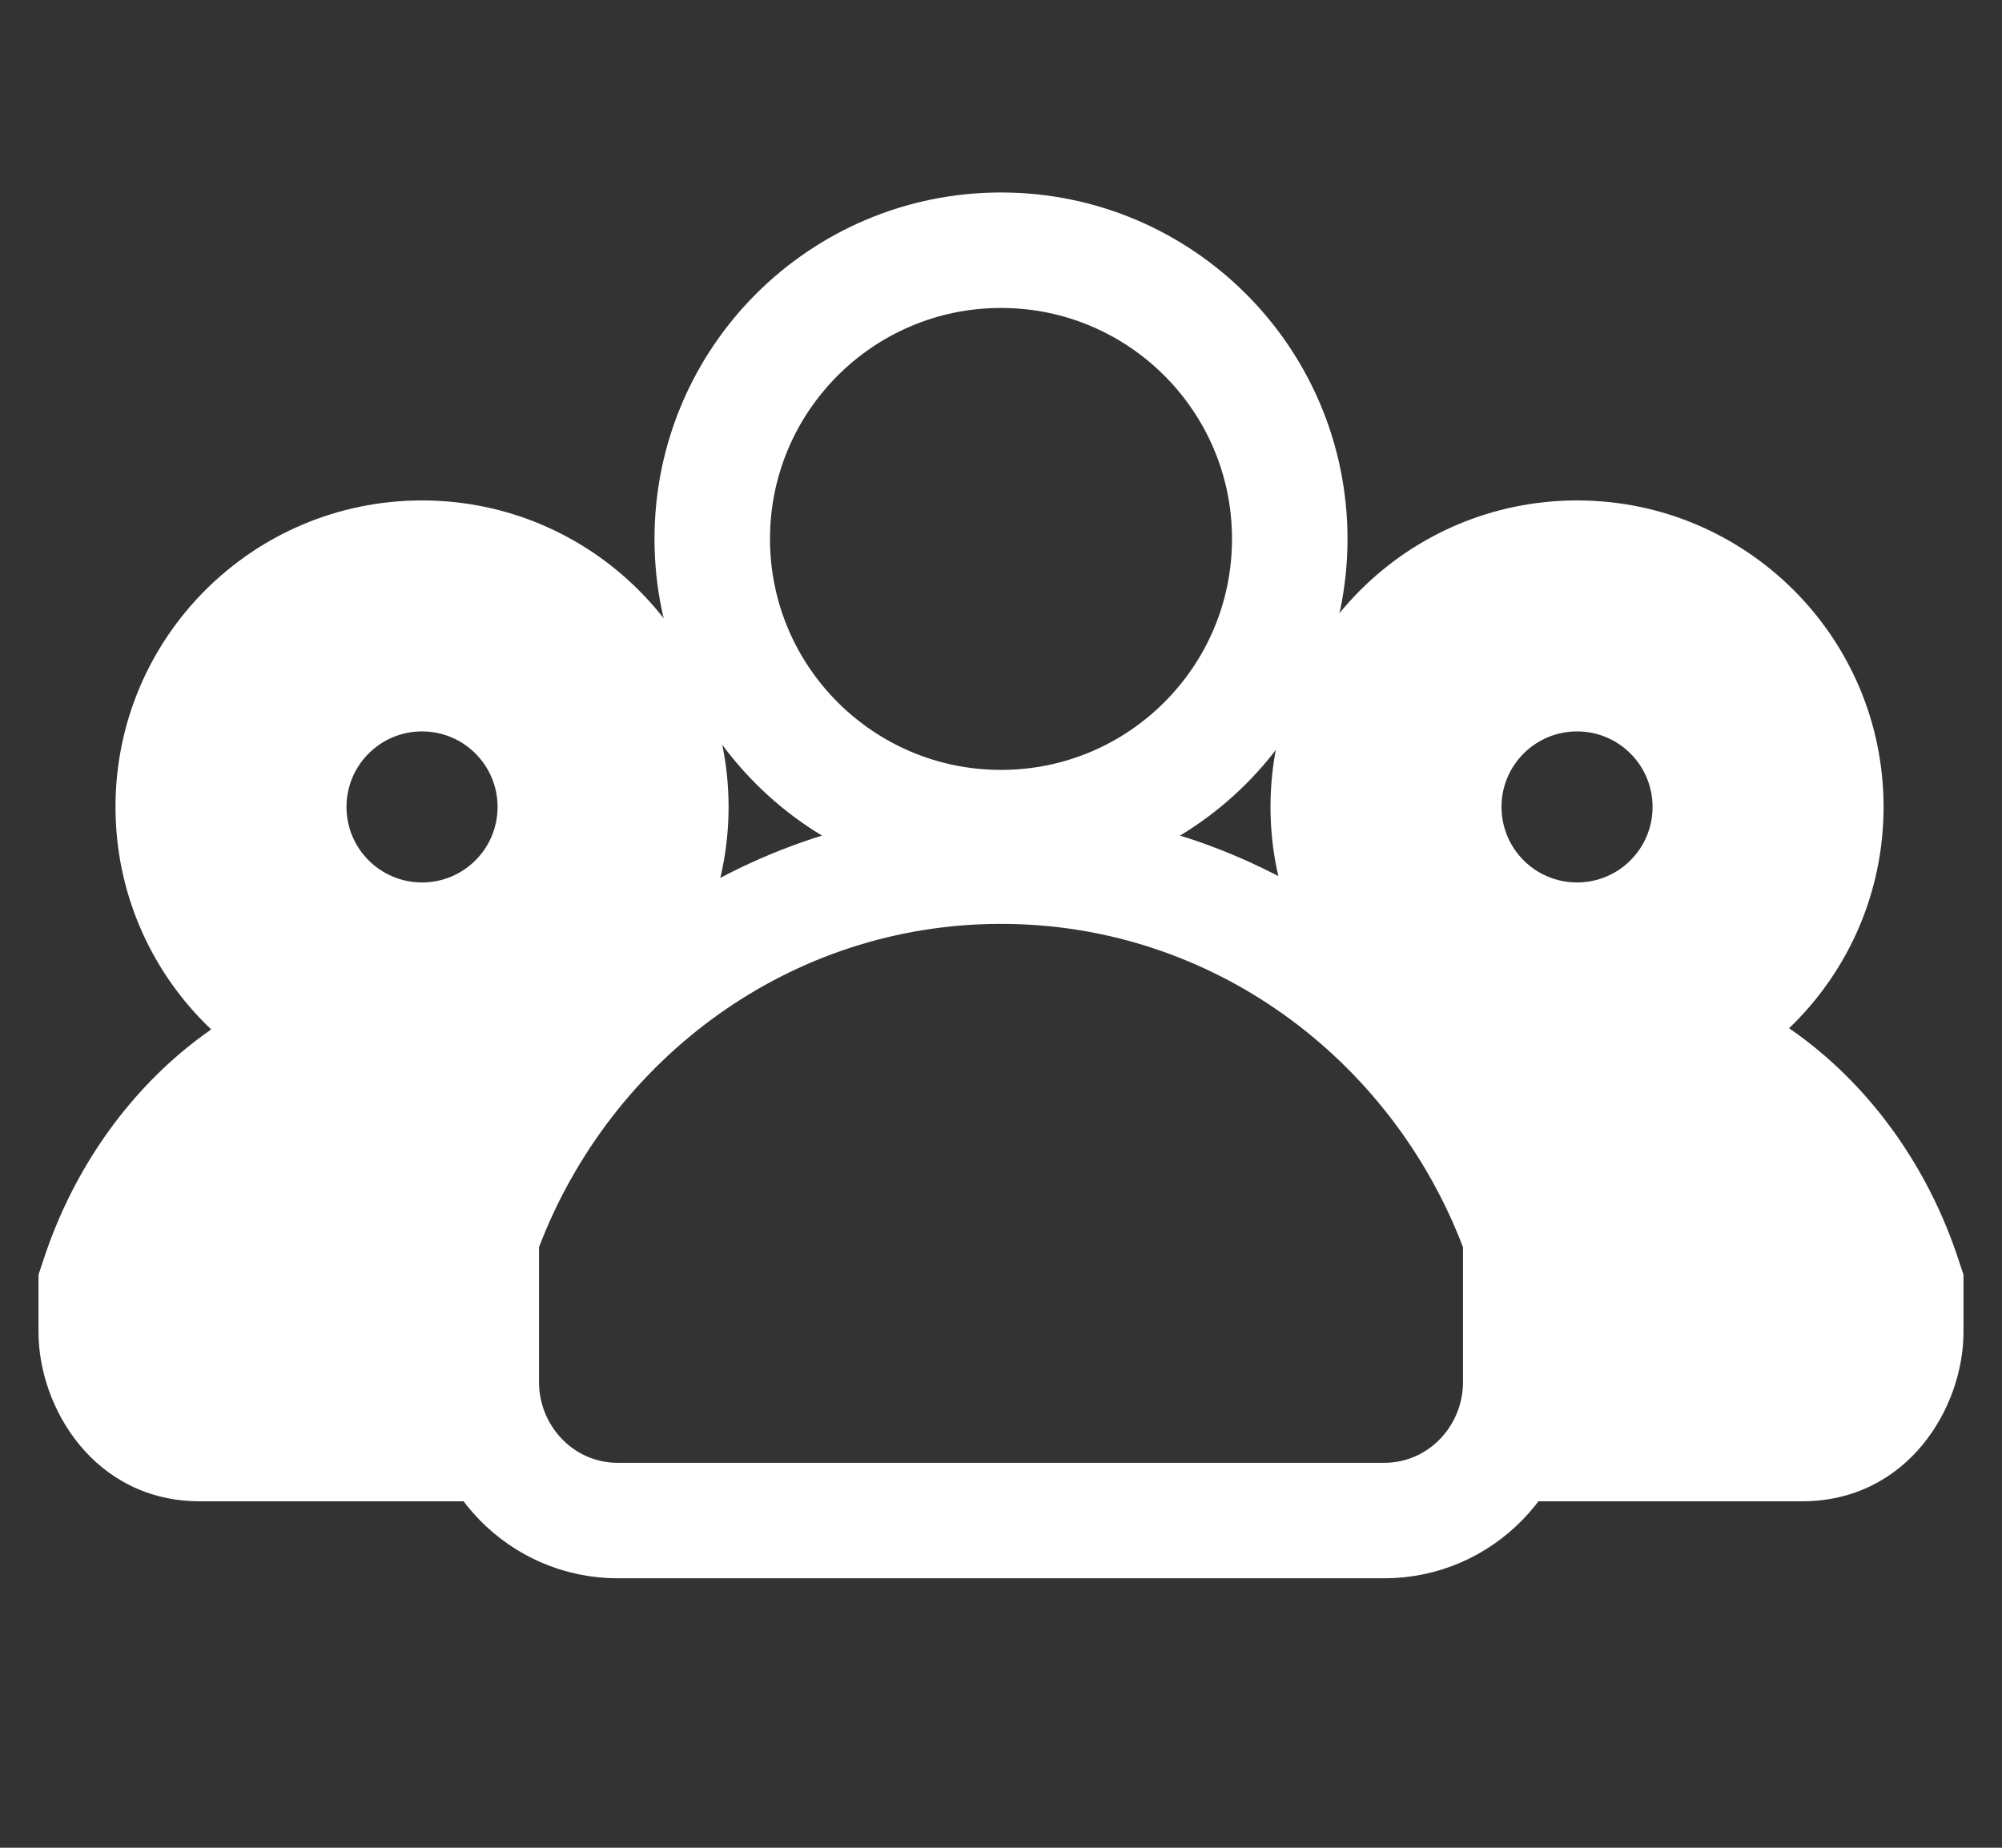
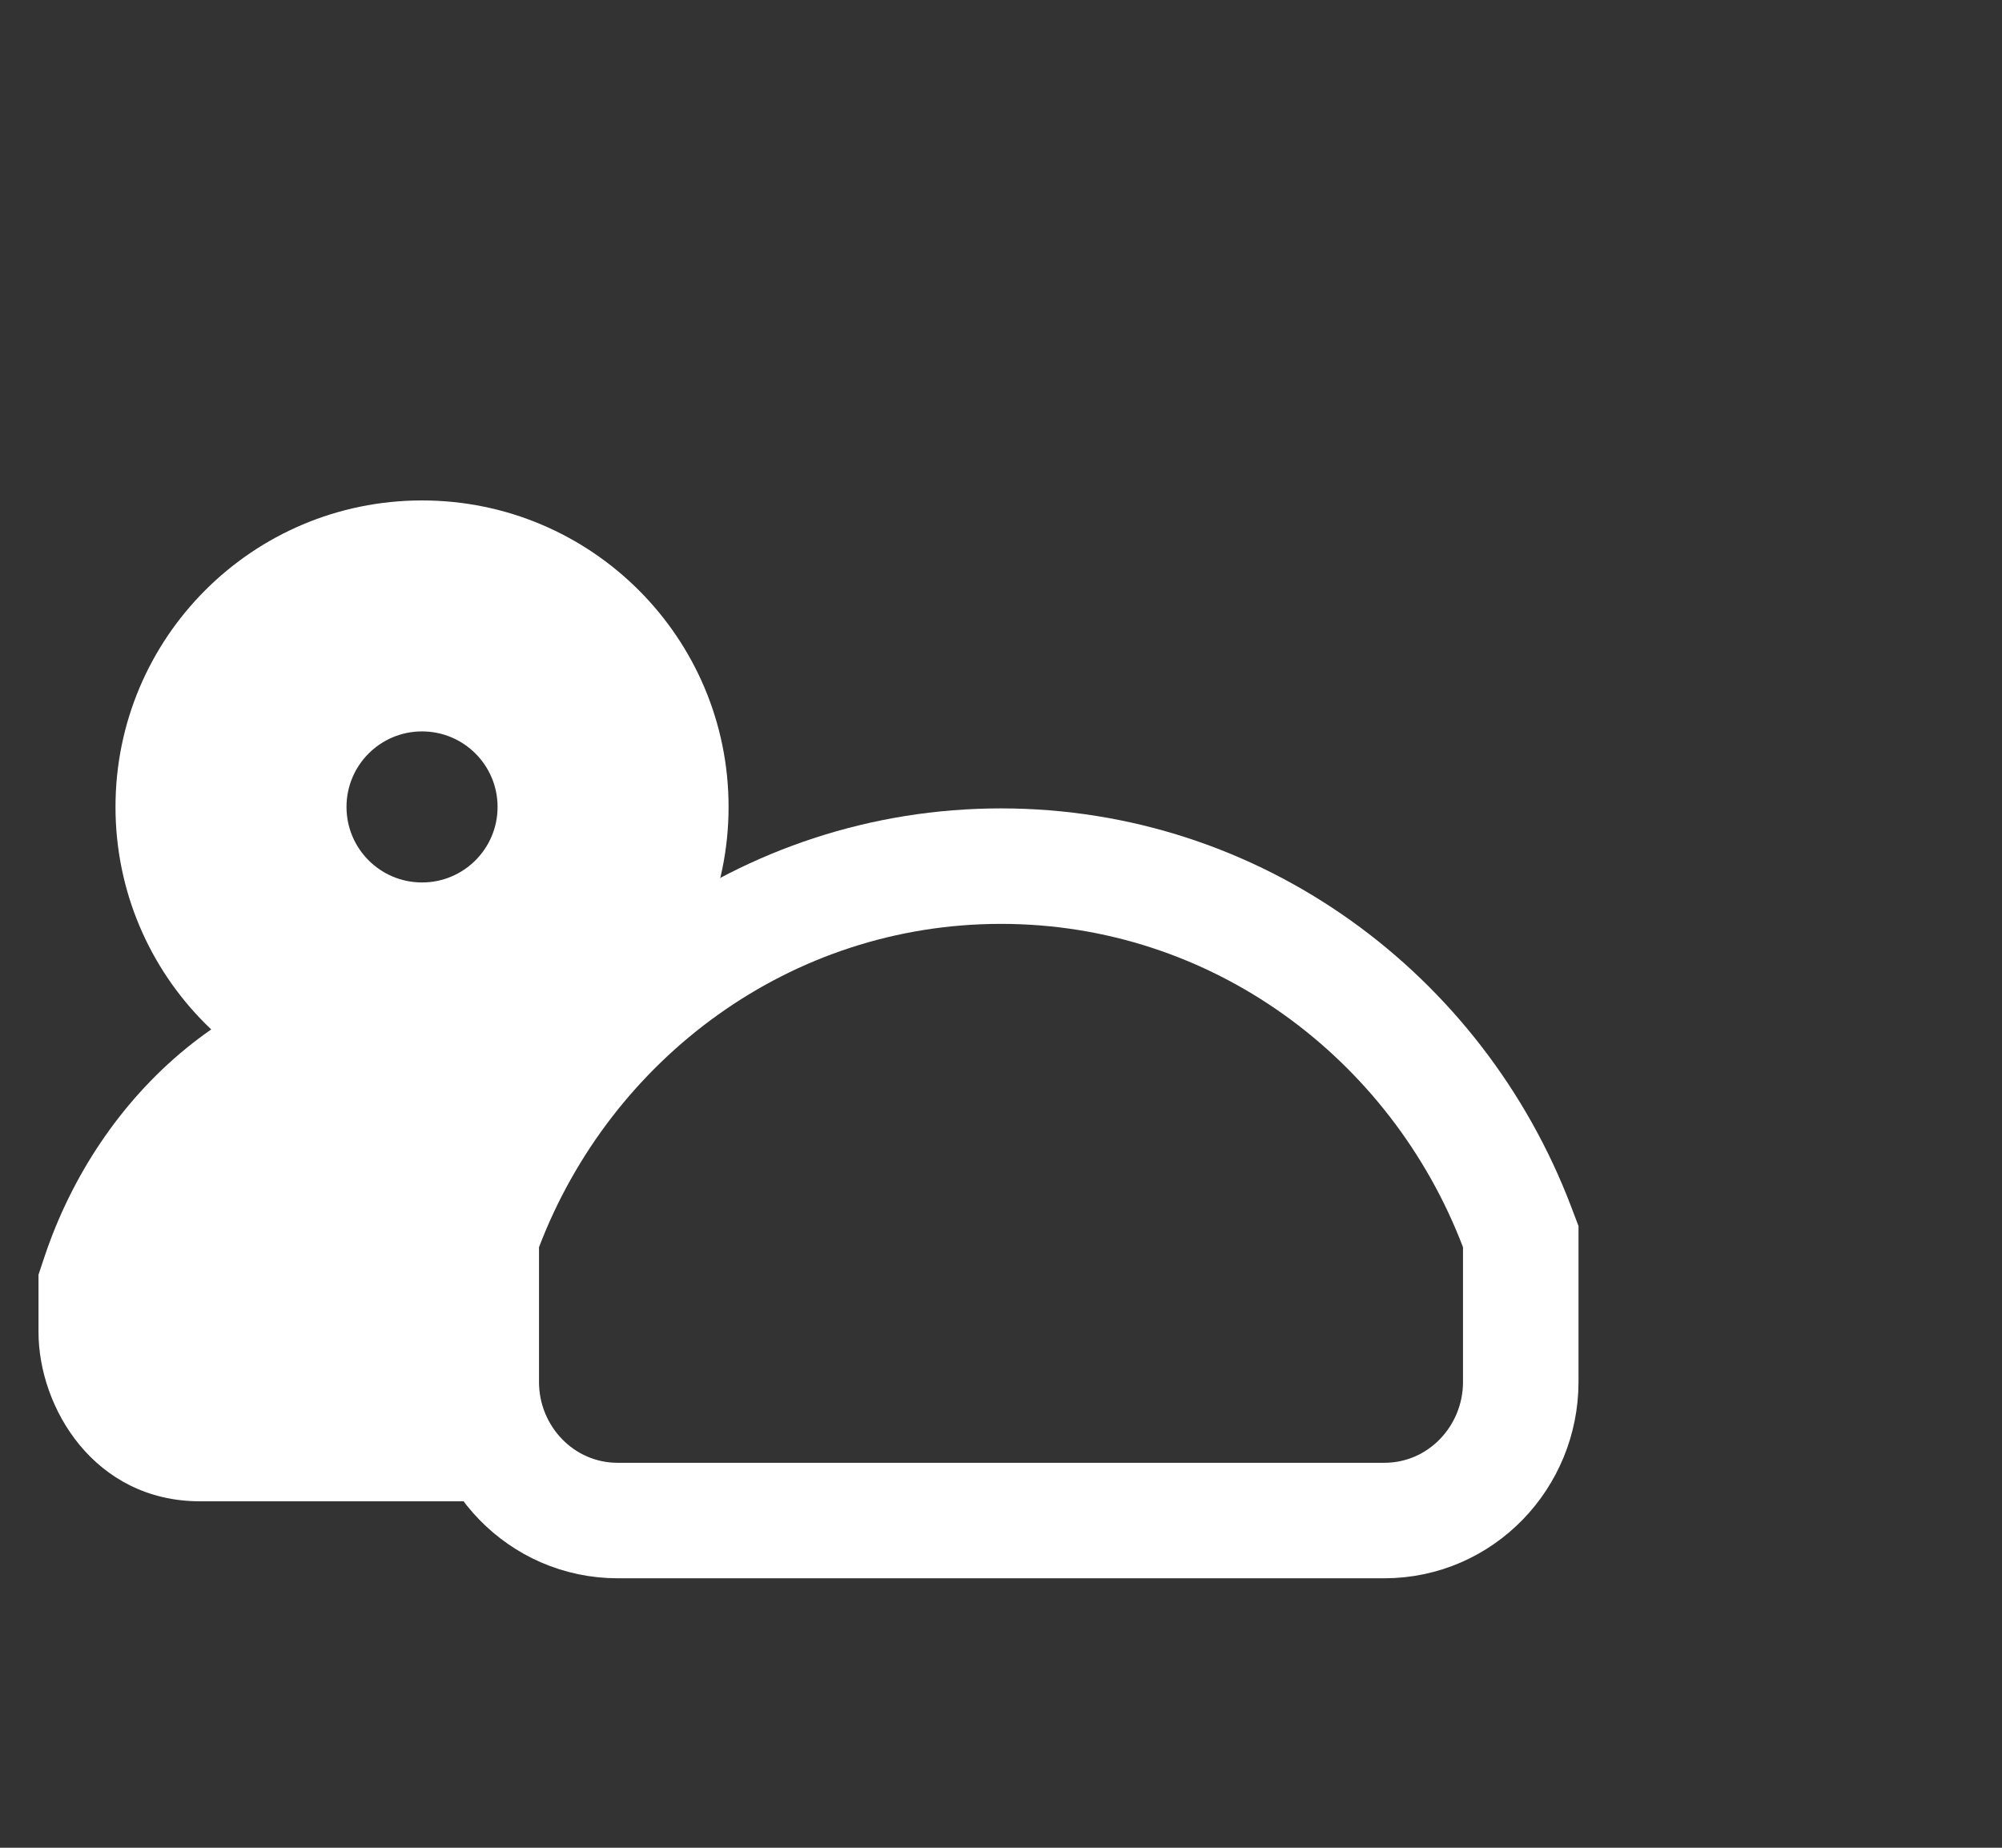
<svg xmlns="http://www.w3.org/2000/svg" width="26" height="24" viewBox="0 0 26 24" fill="none">
  <rect x="0" y="0" width="26" height="24" fill="#333333" stroke="none" />
-   <circle cx="13" cy="7" r="3.75" stroke="white" stroke-width="1.5" />
  <path d="M19.75 16.2L19.75 16.062L19.701 15.933C18.66 13.202 16.061 11.25 13 11.25C9.94 11.25 7.34 13.202 6.299 15.933L6.25 16.062L6.25 16.2L6.25 17.95C6.25 17.95 6.25 17.95 6.25 17.95C6.25 18.927 7.027 19.75 8.024 19.75H17.976C18.973 19.75 19.75 18.927 19.75 17.95C19.75 17.95 19.75 17.95 19.75 17.95L19.75 16.2Z" stroke="white" stroke-width="1.5" />
  <mask id="path-3-outside-1_10160_72227" maskUnits="userSpaceOnUse" x="16" y="6" width="10" height="14" fill="black">
    <rect fill="white" x="16" y="6" width="10" height="14" />
-     <path fill-rule="evenodd" clip-rule="evenodd" d="M22.962 10.481C22.962 11.851 21.851 12.962 20.481 12.962C19.111 12.962 18 11.851 18 10.481C18 9.111 19.111 8 20.481 8C21.851 8 22.962 9.111 22.962 10.481ZM24 16.8C23.454 15.161 22.093 14 20.5 14C20.233 14 19.971 14.033 19.72 14.095C20.258 14.835 20.693 15.68 21 16.6L21 17.6C21 17.739 20.983 17.873 20.95 18H23.402C23.732 18 24 17.687 24 17.3L24 16.8Z" />
  </mask>
-   <path d="M24 16.8L25.5 16.8L25.5 16.557L25.423 16.326L24 16.8ZM19.72 14.095L19.36 12.639L17.195 13.175L18.507 14.977L19.72 14.095ZM21 16.6L22.5 16.6L22.5 16.357L22.423 16.126L21 16.6ZM21 17.6L19.5 17.6V17.6H21ZM20.95 18L19.497 17.631L19.022 19.5H20.95V18ZM24 17.3L22.5 17.3V17.3H24ZM20.481 14.462C22.679 14.462 24.462 12.679 24.462 10.481H21.462C21.462 11.023 21.023 11.462 20.481 11.462V14.462ZM16.5 10.481C16.5 12.679 18.282 14.462 20.481 14.462V11.462C19.939 11.462 19.5 11.023 19.5 10.481H16.5ZM20.481 6.5C18.282 6.5 16.5 8.282 16.5 10.481H19.5C19.5 9.939 19.939 9.5 20.481 9.5V6.5ZM24.462 10.481C24.462 8.282 22.679 6.5 20.481 6.5V9.5C21.023 9.5 21.462 9.939 21.462 10.481H24.462ZM20.5 15.5C21.307 15.5 22.187 16.104 22.577 17.274L25.423 16.326C24.721 14.218 22.878 12.5 20.5 12.5V15.5ZM20.08 15.551C20.216 15.518 20.356 15.5 20.5 15.5V12.5C20.109 12.5 19.727 12.548 19.36 12.639L20.08 15.551ZM22.423 16.126C22.069 15.063 21.564 14.08 20.933 13.213L18.507 14.977C18.952 15.589 19.317 16.296 19.577 17.074L22.423 16.126ZM22.5 17.6L22.5 16.6L19.5 16.6L19.5 17.6L22.5 17.6ZM22.404 18.369C22.467 18.122 22.5 17.863 22.5 17.6H19.5C19.5 17.614 19.498 17.625 19.497 17.631L22.404 18.369ZM23.402 16.5H20.95V19.5H23.402V16.5ZM22.5 17.3C22.5 17.151 22.551 16.977 22.684 16.821C22.82 16.662 23.069 16.5 23.402 16.5V19.5C24.775 19.5 25.5 18.284 25.5 17.3H22.5ZM22.5 16.8L22.5 17.3L25.5 17.3L25.5 16.8L22.5 16.8Z" fill="white" mask="url(#path-3-outside-1_10160_72227)" />
  <mask id="path-5-outside-2_10160_72227" maskUnits="userSpaceOnUse" x="0" y="6" width="10" height="14" fill="black">
    <rect fill="white" y="6" width="10" height="14" />
    <path fill-rule="evenodd" clip-rule="evenodd" d="M7.962 10.481C7.962 11.851 6.851 12.962 5.481 12.962C4.111 12.962 3 11.851 3 10.481C3 9.111 4.111 8 5.481 8C6.851 8 7.962 9.111 7.962 10.481ZM6.28 14.095C6.028 14.033 5.768 14 5.5 14C3.907 14 2.546 15.161 2 16.8L2 17.3C2 17.687 2.268 18 2.598 18H5.05C5.017 17.873 5 17.739 5 17.6L5 16.6C5.307 15.68 5.742 14.835 6.28 14.095Z" />
  </mask>
  <path d="M6.28 14.095L7.493 14.977L8.805 13.175L6.64 12.639L6.28 14.095ZM2 16.8L0.577 16.326L0.5 16.557L0.5 16.8L2 16.8ZM2 17.3L3.5 17.3L3.5 17.3L2 17.3ZM5.05 18V19.5H6.978L6.503 17.631L5.05 18ZM5 17.6L6.5 17.6L6.5 17.6L5 17.6ZM5 16.6L3.577 16.126L3.5 16.357L3.5 16.6L5 16.6ZM5.481 14.462C7.679 14.462 9.462 12.679 9.462 10.481H6.462C6.462 11.023 6.023 11.462 5.481 11.462V14.462ZM1.5 10.481C1.5 12.679 3.282 14.462 5.481 14.462V11.462C4.939 11.462 4.5 11.023 4.5 10.481H1.5ZM5.481 6.5C3.282 6.5 1.5 8.282 1.5 10.481H4.5C4.5 9.939 4.939 9.5 5.481 9.5V6.5ZM9.462 10.481C9.462 8.282 7.679 6.5 5.481 6.5V9.5C6.023 9.5 6.462 9.939 6.462 10.481H9.462ZM5.5 15.5C5.644 15.5 5.784 15.518 5.92 15.551L6.64 12.639C6.273 12.548 5.891 12.5 5.5 12.5V15.5ZM3.423 17.274C3.813 16.104 4.693 15.5 5.5 15.5V12.5C3.122 12.5 1.28 14.218 0.577 16.326L3.423 17.274ZM3.5 17.3L3.5 16.8L0.5 16.8L0.5 17.3L3.5 17.3ZM2.598 16.5C2.931 16.5 3.18 16.662 3.316 16.821C3.449 16.977 3.5 17.151 3.5 17.3H0.5C0.5 18.284 1.225 19.5 2.598 19.5V16.5ZM5.05 16.5H2.598V19.5H5.05V16.5ZM3.5 17.6C3.5 17.863 3.533 18.122 3.596 18.369L6.503 17.631C6.502 17.625 6.5 17.614 6.5 17.6H3.5ZM3.5 16.6L3.5 17.6L6.5 17.6L6.5 16.6L3.5 16.6ZM5.067 13.213C4.436 14.08 3.931 15.063 3.577 16.126L6.423 17.074C6.683 16.296 7.048 15.589 7.493 14.977L5.067 13.213Z" fill="white" mask="url(#path-5-outside-2_10160_72227)" />
</svg>